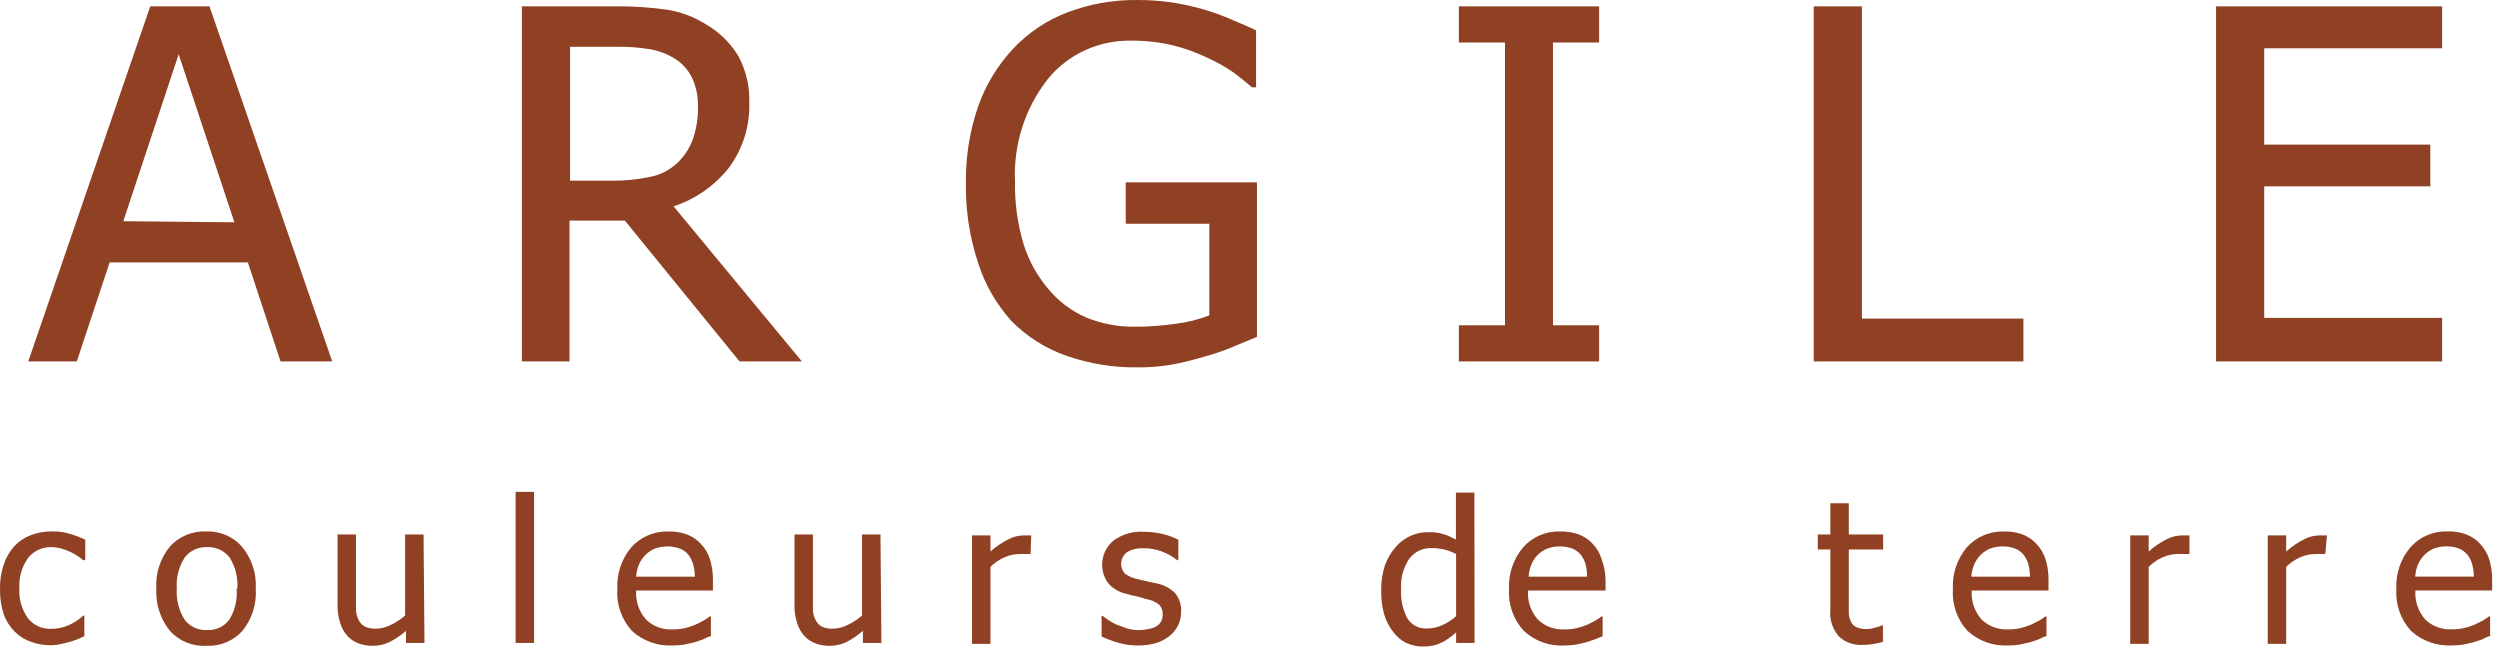
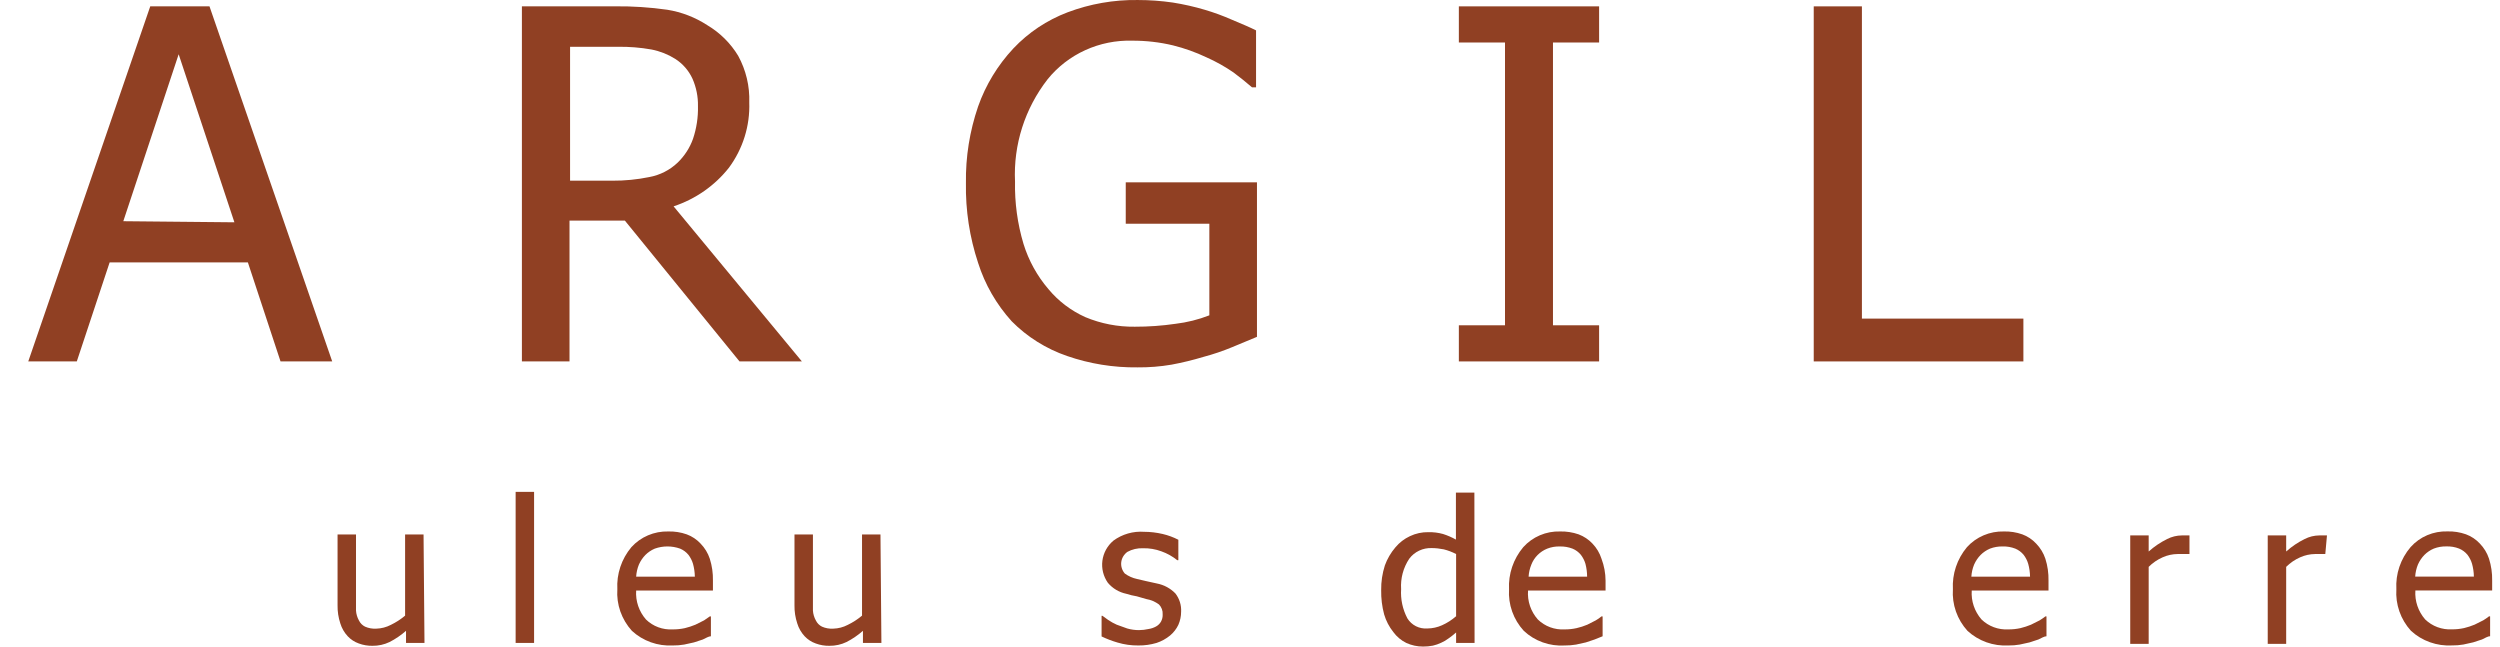
<svg xmlns="http://www.w3.org/2000/svg" width="174" height="45" viewBox="0 0 174 45" fill="none">
  <path d="M1.967 25.155L10.457 0.443H14.58L23.122 25.155H19.525L17.252 18.263H7.631L5.345 25.155H1.967ZM16.314 15.472L12.435 3.776L8.582 15.396L16.314 15.472Z" fill="#904023" />
  <path d="M55.809 25.152H51.468L43.492 15.355H39.638V25.152H36.324V0.44H42.824C44.035 0.428 45.246 0.508 46.446 0.679C47.437 0.839 48.383 1.204 49.22 1.748C50.108 2.275 50.849 3.01 51.378 3.886C51.922 4.882 52.188 6.001 52.149 7.13C52.205 8.755 51.708 10.352 50.736 11.67C49.75 12.919 48.41 13.856 46.882 14.362L55.809 25.152ZM48.578 7.382C48.591 6.725 48.459 6.073 48.193 5.47C47.935 4.912 47.521 4.436 46.998 4.099C46.493 3.781 45.931 3.559 45.341 3.445C44.566 3.307 43.779 3.244 42.991 3.257H39.677V12.576H42.618C43.481 12.581 44.342 12.497 45.187 12.324C45.933 12.187 46.621 11.837 47.165 11.318C47.644 10.855 48.008 10.292 48.231 9.671C48.48 8.933 48.597 8.159 48.578 7.382Z" fill="#904023" />
  <path d="M79.162 25.569C77.495 25.589 75.839 25.321 74.268 24.777C72.809 24.276 71.49 23.449 70.415 22.362C69.35 21.185 68.553 19.801 68.077 18.3C67.482 16.506 67.196 14.627 67.229 12.741C67.201 10.929 67.488 9.126 68.077 7.409C68.604 5.913 69.439 4.539 70.53 3.372C71.577 2.262 72.868 1.402 74.306 0.856C75.863 0.269 77.519 -0.021 79.187 0.001C80.004 0.001 80.82 0.06 81.628 0.177C82.379 0.296 83.121 0.464 83.85 0.68C84.494 0.87 85.125 1.101 85.738 1.372C86.431 1.661 87.022 1.913 87.421 2.114V6.076H87.138C86.714 5.711 86.29 5.371 85.853 5.044C85.259 4.635 84.627 4.282 83.965 3.988C83.221 3.635 82.442 3.357 81.641 3.158C80.711 2.936 79.758 2.827 78.802 2.831C77.676 2.799 76.558 3.024 75.537 3.489C74.516 3.954 73.62 4.646 72.919 5.51C71.329 7.551 70.525 10.076 70.646 12.64C70.616 14.108 70.816 15.571 71.237 16.979C71.593 18.131 72.182 19.2 72.971 20.123C73.663 20.957 74.542 21.624 75.54 22.073C76.627 22.527 77.799 22.754 78.982 22.739C79.927 22.741 80.872 22.674 81.808 22.538C82.618 22.442 83.413 22.243 84.171 21.947V15.571H78.352V12.691H87.485V23.444L85.764 24.16C85.112 24.431 84.443 24.658 83.76 24.839C83.03 25.06 82.288 25.24 81.538 25.38C80.753 25.514 79.958 25.577 79.162 25.569Z" fill="#904023" />
  <path d="M111.298 25.155H101.536V22.64H104.748V2.958H101.536V0.443H111.298V2.958H108.087V22.64H111.298V25.155Z" fill="#904023" />
  <path d="M140.828 25.155H126.236V0.443H129.589V22.175H140.828V25.155Z" fill="#904023" />
-   <path d="M154.237 25.155V0.443H169.971V3.36H157.589V10.064H169.149V12.969H157.589V22.124H169.971V25.155H154.237Z" fill="#904023" />
-   <path d="M3.598 44.909C3.103 44.917 2.611 44.836 2.146 44.67C1.713 44.516 1.322 44.267 1.003 43.941C0.673 43.602 0.42 43.199 0.258 42.758C0.075 42.181 -0.012 41.578 0.001 40.972C-0.01 40.391 0.081 39.813 0.271 39.262C0.426 38.799 0.675 38.371 1.003 38.005C1.317 37.673 1.703 37.415 2.133 37.25C2.6 37.072 3.097 36.982 3.598 36.986C4.033 36.973 4.467 37.033 4.882 37.162C5.245 37.264 5.598 37.399 5.935 37.564V38.986H5.794C5.68 38.89 5.56 38.802 5.434 38.721C5.269 38.604 5.093 38.503 4.908 38.419C4.705 38.324 4.494 38.244 4.278 38.181C4.048 38.117 3.811 38.083 3.572 38.08C3.261 38.072 2.952 38.136 2.671 38.267C2.389 38.399 2.144 38.593 1.954 38.835C1.516 39.448 1.303 40.188 1.35 40.935C1.301 41.676 1.509 42.412 1.941 43.023C2.131 43.267 2.378 43.462 2.663 43.591C2.947 43.721 3.259 43.78 3.572 43.764C3.989 43.77 4.401 43.684 4.779 43.513C5.153 43.347 5.496 43.122 5.794 42.846H5.871V44.28L5.383 44.494C5.216 44.563 5.044 44.622 4.869 44.67L4.266 44.821C4.047 44.873 3.823 44.903 3.598 44.909Z" fill="#904023" />
-   <path d="M17.802 40.973C17.874 42.034 17.54 43.084 16.865 43.916C16.554 44.259 16.169 44.529 15.738 44.708C15.307 44.886 14.84 44.968 14.373 44.947C13.889 44.977 13.405 44.895 12.96 44.71C12.514 44.524 12.118 44.24 11.804 43.879C11.15 43.05 10.822 42.019 10.879 40.973C10.816 39.911 11.154 38.864 11.83 38.031C12.143 37.687 12.53 37.415 12.963 37.235C13.396 37.054 13.864 36.97 14.334 36.987C14.803 36.968 15.27 37.052 15.701 37.233C16.132 37.413 16.517 37.686 16.826 38.031C17.515 38.858 17.863 39.907 17.802 40.973ZM16.518 40.973C16.577 40.211 16.388 39.449 15.978 38.798C15.799 38.563 15.563 38.375 15.292 38.25C15.021 38.126 14.723 38.067 14.424 38.081C14.123 38.066 13.823 38.124 13.55 38.249C13.277 38.374 13.039 38.562 12.857 38.798C12.442 39.447 12.248 40.209 12.305 40.973C12.254 41.728 12.442 42.479 12.844 43.124C13.023 43.363 13.26 43.556 13.534 43.683C13.807 43.81 14.109 43.869 14.411 43.853C14.709 43.868 15.005 43.81 15.274 43.685C15.543 43.56 15.777 43.372 15.953 43.136C16.355 42.488 16.535 41.73 16.466 40.973H16.518Z" fill="#904023" />
  <path d="M29.544 44.747H28.259V43.904C27.913 44.21 27.529 44.472 27.116 44.684C26.744 44.863 26.335 44.953 25.921 44.948C25.597 44.953 25.274 44.898 24.971 44.785C24.676 44.681 24.412 44.508 24.2 44.282C23.963 44.026 23.787 43.721 23.686 43.389C23.552 42.983 23.487 42.558 23.494 42.131V37.201H24.778V41.502C24.778 41.905 24.778 42.232 24.778 42.496C24.794 42.739 24.864 42.975 24.984 43.188C25.073 43.372 25.222 43.523 25.408 43.615C25.653 43.724 25.922 43.771 26.191 43.754C26.546 43.745 26.893 43.654 27.206 43.489C27.562 43.317 27.894 43.102 28.195 42.848V37.201H29.479L29.544 44.747Z" fill="#904023" />
  <path d="M37.172 44.748H35.888V34.234H37.172V44.748Z" fill="#904023" />
  <path d="M46.833 44.925C46.312 44.953 45.79 44.878 45.3 44.703C44.81 44.527 44.361 44.257 43.981 43.907C43.625 43.514 43.352 43.057 43.177 42.56C43.003 42.063 42.931 41.538 42.967 41.014C42.907 39.952 43.255 38.907 43.943 38.084C44.263 37.729 44.66 37.447 45.103 37.258C45.547 37.069 46.028 36.977 46.512 36.99C46.949 36.978 47.385 37.046 47.796 37.191C48.165 37.327 48.495 37.547 48.759 37.832C49.052 38.133 49.272 38.494 49.402 38.889C49.557 39.381 49.631 39.895 49.62 40.41V41.102H44.277C44.227 41.834 44.472 42.556 44.958 43.114C45.2 43.352 45.492 43.537 45.813 43.656C46.134 43.775 46.477 43.826 46.82 43.806C47.105 43.809 47.389 43.779 47.668 43.718C47.918 43.657 48.163 43.578 48.4 43.479L49.004 43.177L49.402 42.901H49.479V44.284C49.325 44.284 49.132 44.41 48.914 44.51L48.297 44.712L47.616 44.862C47.358 44.907 47.095 44.928 46.833 44.925ZM48.361 40.134C48.356 39.832 48.313 39.532 48.233 39.241C48.165 39.014 48.056 38.801 47.912 38.612C47.758 38.425 47.559 38.279 47.334 38.184C46.765 37.982 46.142 37.982 45.574 38.184C45.328 38.288 45.106 38.438 44.919 38.625C44.73 38.819 44.578 39.045 44.469 39.291C44.359 39.56 44.294 39.844 44.277 40.134H48.361Z" fill="#904023" />
  <path d="M61.346 44.747H60.061V43.904C59.715 44.21 59.331 44.472 58.918 44.684C58.547 44.863 58.137 44.953 57.724 44.948C57.399 44.953 57.077 44.898 56.773 44.785C56.478 44.681 56.214 44.508 56.002 44.282C55.765 44.026 55.589 43.721 55.489 43.389C55.354 42.983 55.289 42.558 55.296 42.131V37.201H56.58V41.502C56.58 41.905 56.58 42.232 56.58 42.496C56.596 42.739 56.666 42.975 56.786 43.188C56.875 43.372 57.024 43.523 57.21 43.615C57.455 43.724 57.724 43.771 57.993 43.754C58.348 43.745 58.696 43.654 59.008 43.489C59.364 43.317 59.696 43.102 59.997 42.848V37.201H61.281L61.346 44.747Z" fill="#904023" />
-   <path d="M71.725 38.56H70.954C70.595 38.564 70.24 38.641 69.913 38.787C69.548 38.947 69.217 39.173 68.937 39.453V44.811H67.653V37.265H68.937V38.384C69.323 38.039 69.755 37.747 70.222 37.517C70.539 37.354 70.891 37.268 71.249 37.265H71.776L71.725 38.56Z" fill="#904023" />
  <path d="M79.226 44.925C78.739 44.93 78.253 44.862 77.787 44.723C77.403 44.612 77.029 44.469 76.67 44.296V42.862H76.734L77.132 43.151C77.319 43.277 77.516 43.386 77.723 43.478L78.455 43.742C78.722 43.819 78.999 43.857 79.277 43.856C79.498 43.854 79.717 43.829 79.932 43.78C80.117 43.753 80.296 43.694 80.459 43.604C80.604 43.525 80.724 43.407 80.806 43.264C80.89 43.11 80.93 42.936 80.921 42.761C80.929 42.635 80.911 42.508 80.867 42.389C80.822 42.27 80.754 42.161 80.664 42.07C80.404 41.877 80.1 41.748 79.778 41.693L79.123 41.504C78.875 41.463 78.63 41.404 78.391 41.328C77.886 41.222 77.433 40.952 77.106 40.561C76.791 40.111 76.656 39.564 76.727 39.023C76.798 38.483 77.07 37.986 77.492 37.63C78.107 37.177 78.869 36.958 79.637 37.014C80.069 37.015 80.501 37.066 80.921 37.165C81.301 37.254 81.668 37.389 82.013 37.567V38.989H81.936C81.606 38.723 81.233 38.514 80.831 38.372C80.421 38.22 79.985 38.148 79.547 38.158C79.17 38.143 78.797 38.23 78.468 38.41C78.35 38.494 78.251 38.601 78.177 38.724C78.103 38.847 78.056 38.984 78.039 39.126C78.022 39.268 78.036 39.412 78.079 39.548C78.121 39.685 78.193 39.811 78.288 39.919C78.54 40.103 78.829 40.232 79.136 40.297L79.778 40.447L80.523 40.611C81.014 40.706 81.462 40.948 81.807 41.303C82.089 41.667 82.23 42.117 82.206 42.573C82.206 42.889 82.141 43.201 82.013 43.491C81.877 43.776 81.68 44.029 81.435 44.233C81.157 44.46 80.84 44.635 80.497 44.748C80.085 44.871 79.656 44.93 79.226 44.925Z" fill="#904023" />
  <path d="M102.63 44.748H101.345V44.019C101.179 44.168 101.003 44.306 100.819 44.434C100.661 44.555 100.488 44.656 100.305 44.736C100.12 44.824 99.927 44.891 99.727 44.937C99.503 44.98 99.275 45.001 99.046 45C98.642 45.002 98.243 44.916 97.877 44.748C97.519 44.572 97.211 44.313 96.978 43.994C96.685 43.627 96.467 43.209 96.336 42.761C96.189 42.212 96.12 41.645 96.13 41.076C96.122 40.492 96.208 39.91 96.387 39.353C96.553 38.895 96.801 38.469 97.12 38.096C97.395 37.765 97.741 37.499 98.134 37.316C98.534 37.126 98.974 37.031 99.419 37.039C99.761 37.032 100.103 37.074 100.433 37.165C100.746 37.265 101.047 37.395 101.332 37.555V34.285H102.617L102.63 44.748ZM101.345 42.9V38.561C101.073 38.419 100.784 38.309 100.485 38.234C100.21 38.178 99.93 38.148 99.65 38.146C99.347 38.134 99.045 38.196 98.772 38.325C98.498 38.455 98.262 38.648 98.083 38.888C97.667 39.514 97.469 40.255 97.518 41.001C97.472 41.706 97.623 42.41 97.954 43.038C98.096 43.27 98.301 43.458 98.546 43.583C98.791 43.707 99.066 43.762 99.342 43.742C99.697 43.739 100.047 43.662 100.369 43.516C100.72 43.359 101.045 43.151 101.332 42.9H101.345Z" fill="#904023" />
  <path d="M108.908 44.926C108.387 44.958 107.864 44.885 107.374 44.709C106.883 44.534 106.434 44.261 106.057 43.907C105.698 43.516 105.423 43.059 105.246 42.562C105.07 42.065 104.996 41.539 105.029 41.014C104.974 39.951 105.327 38.906 106.018 38.084C106.337 37.727 106.733 37.444 107.177 37.255C107.622 37.065 108.103 36.975 108.587 36.99C109.024 36.98 109.46 37.048 109.872 37.191C110.239 37.33 110.568 37.549 110.835 37.833C111.124 38.134 111.339 38.495 111.464 38.889C111.648 39.376 111.744 39.891 111.747 40.411V41.102H106.352C106.324 41.465 106.37 41.83 106.487 42.175C106.604 42.521 106.79 42.84 107.033 43.115C107.276 43.352 107.568 43.537 107.889 43.656C108.21 43.775 108.553 43.827 108.896 43.806C109.176 43.809 109.457 43.779 109.73 43.718C109.985 43.66 110.234 43.58 110.475 43.479L111.066 43.178C111.207 43.096 111.34 43.004 111.464 42.901H111.542V44.284L110.976 44.511L110.373 44.712L109.692 44.863C109.433 44.907 109.171 44.928 108.908 44.926ZM110.463 40.134C110.462 39.833 110.423 39.533 110.347 39.241C110.28 39.014 110.171 38.801 110.026 38.612C109.872 38.426 109.673 38.279 109.448 38.185C109.166 38.078 108.864 38.026 108.562 38.034C108.263 38.025 107.966 38.076 107.688 38.185C107.437 38.286 107.209 38.436 107.019 38.626C106.829 38.816 106.681 39.043 106.584 39.291C106.473 39.56 106.408 39.845 106.391 40.134H110.463Z" fill="#904023" />
-   <path d="M129.639 44.886C129.336 44.904 129.033 44.862 128.747 44.76C128.462 44.658 128.202 44.5 127.982 44.294C127.762 44.038 127.597 43.742 127.495 43.422C127.394 43.102 127.358 42.766 127.391 42.433V38.245H126.518V37.201H127.391V35.026H128.676V37.201H131.065V38.245H128.676V41.842C128.676 42.219 128.676 42.521 128.676 42.722C128.692 42.924 128.749 43.121 128.843 43.301C128.919 43.459 129.052 43.584 129.215 43.653C129.442 43.749 129.688 43.792 129.935 43.779C130.14 43.777 130.344 43.743 130.538 43.678C130.69 43.646 130.837 43.596 130.975 43.527H131.052V44.672C130.808 44.744 130.559 44.799 130.307 44.835C130.086 44.868 129.863 44.885 129.639 44.886Z" fill="#904023" />
  <path d="M139.789 44.925C139.268 44.953 138.746 44.878 138.256 44.703C137.766 44.527 137.317 44.257 136.937 43.907C136.581 43.514 136.307 43.057 136.133 42.56C135.959 42.063 135.887 41.538 135.922 41.014C135.863 39.952 136.211 38.907 136.899 38.084C137.219 37.729 137.615 37.447 138.059 37.258C138.503 37.069 138.984 36.977 139.468 36.99C139.905 36.978 140.34 37.046 140.752 37.191C141.121 37.327 141.451 37.547 141.715 37.832C142.008 38.133 142.227 38.494 142.358 38.889C142.513 39.381 142.587 39.895 142.576 40.41V41.102H137.233C137.183 41.834 137.428 42.556 137.913 43.114C138.157 43.351 138.449 43.535 138.77 43.654C139.09 43.773 139.433 43.825 139.776 43.806C140.061 43.809 140.345 43.779 140.624 43.718C140.874 43.657 141.118 43.578 141.356 43.479L141.959 43.177C142.098 43.093 142.231 43 142.358 42.901H142.435V44.284C142.28 44.284 142.088 44.41 141.869 44.51L141.253 44.712L140.572 44.862C140.314 44.907 140.051 44.928 139.789 44.925ZM141.291 40.134C141.287 39.832 141.244 39.532 141.163 39.241C141.096 39.014 140.987 38.801 140.842 38.612C140.688 38.425 140.489 38.279 140.264 38.184C139.982 38.075 139.681 38.023 139.378 38.033C139.079 38.027 138.782 38.078 138.504 38.184C138.259 38.288 138.036 38.438 137.849 38.625C137.66 38.819 137.508 39.045 137.4 39.291C137.289 39.56 137.224 39.844 137.207 40.134H141.291Z" fill="#904023" />
  <path d="M152.387 38.56H151.565C151.206 38.564 150.851 38.641 150.524 38.787C150.159 38.947 149.828 39.173 149.548 39.453V44.811H148.264V37.265H149.548V38.384C149.934 38.039 150.366 37.747 150.833 37.517C151.15 37.354 151.502 37.268 151.86 37.265H152.387V38.56Z" fill="#904023" />
  <path d="M161.841 38.56H161.135C160.776 38.564 160.421 38.641 160.095 38.787C159.73 38.947 159.398 39.173 159.118 39.453V44.811H157.834V37.265H159.118V38.384C159.504 38.039 159.936 37.747 160.403 37.517C160.72 37.354 161.072 37.268 161.43 37.265H161.957L161.841 38.56Z" fill="#904023" />
  <path d="M170.666 44.922C170.143 44.951 169.619 44.876 169.127 44.701C168.634 44.526 168.184 44.255 167.802 43.903C167.445 43.511 167.172 43.053 166.998 42.556C166.824 42.06 166.752 41.534 166.787 41.01C166.725 39.946 167.079 38.899 167.776 38.08C168.095 37.722 168.49 37.438 168.935 37.249C169.379 37.06 169.861 36.97 170.345 36.986C170.782 36.973 171.218 37.042 171.63 37.187C171.998 37.323 172.328 37.543 172.593 37.828C172.886 38.129 173.105 38.49 173.235 38.885C173.391 39.377 173.464 39.891 173.454 40.407V41.098H168.11C168.061 41.83 168.305 42.552 168.791 43.111C169.035 43.347 169.326 43.531 169.647 43.65C169.968 43.769 170.311 43.821 170.653 43.802C170.939 43.805 171.223 43.775 171.501 43.714C171.751 43.654 171.996 43.574 172.233 43.475L172.837 43.173C172.975 43.089 173.108 42.997 173.235 42.897H173.312V44.28C173.158 44.28 172.965 44.406 172.747 44.507L172.131 44.708L171.45 44.859C171.191 44.904 170.929 44.925 170.666 44.922ZM172.182 40.13C172.177 39.828 172.134 39.528 172.053 39.237C171.986 39.01 171.877 38.797 171.732 38.608C171.578 38.422 171.38 38.275 171.154 38.181C170.873 38.071 170.571 38.02 170.268 38.03C169.97 38.023 169.673 38.074 169.395 38.181C169.149 38.284 168.927 38.434 168.74 38.621C168.551 38.815 168.399 39.041 168.29 39.287C168.18 39.556 168.115 39.841 168.097 40.13H172.182Z" fill="#904023" />
</svg>